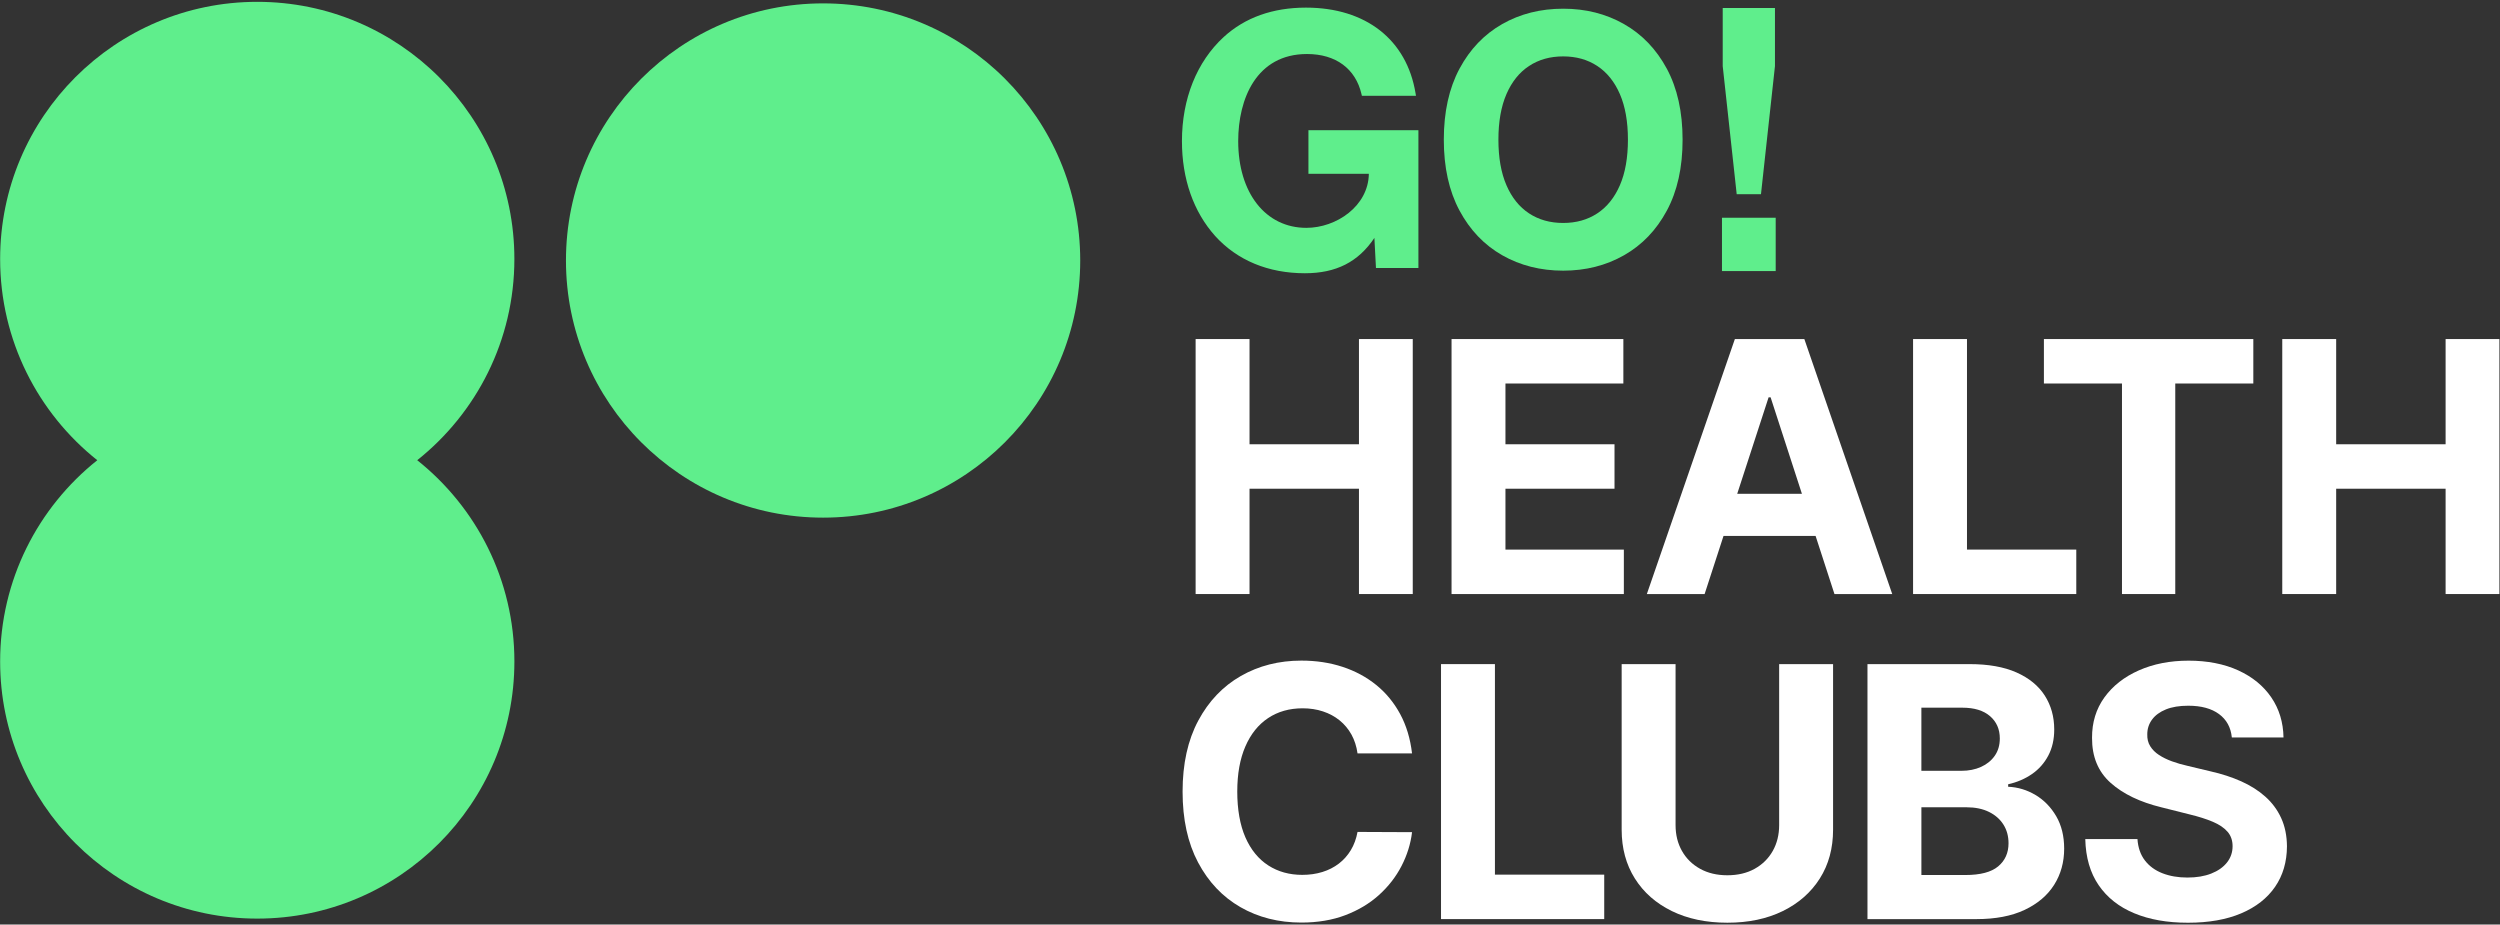
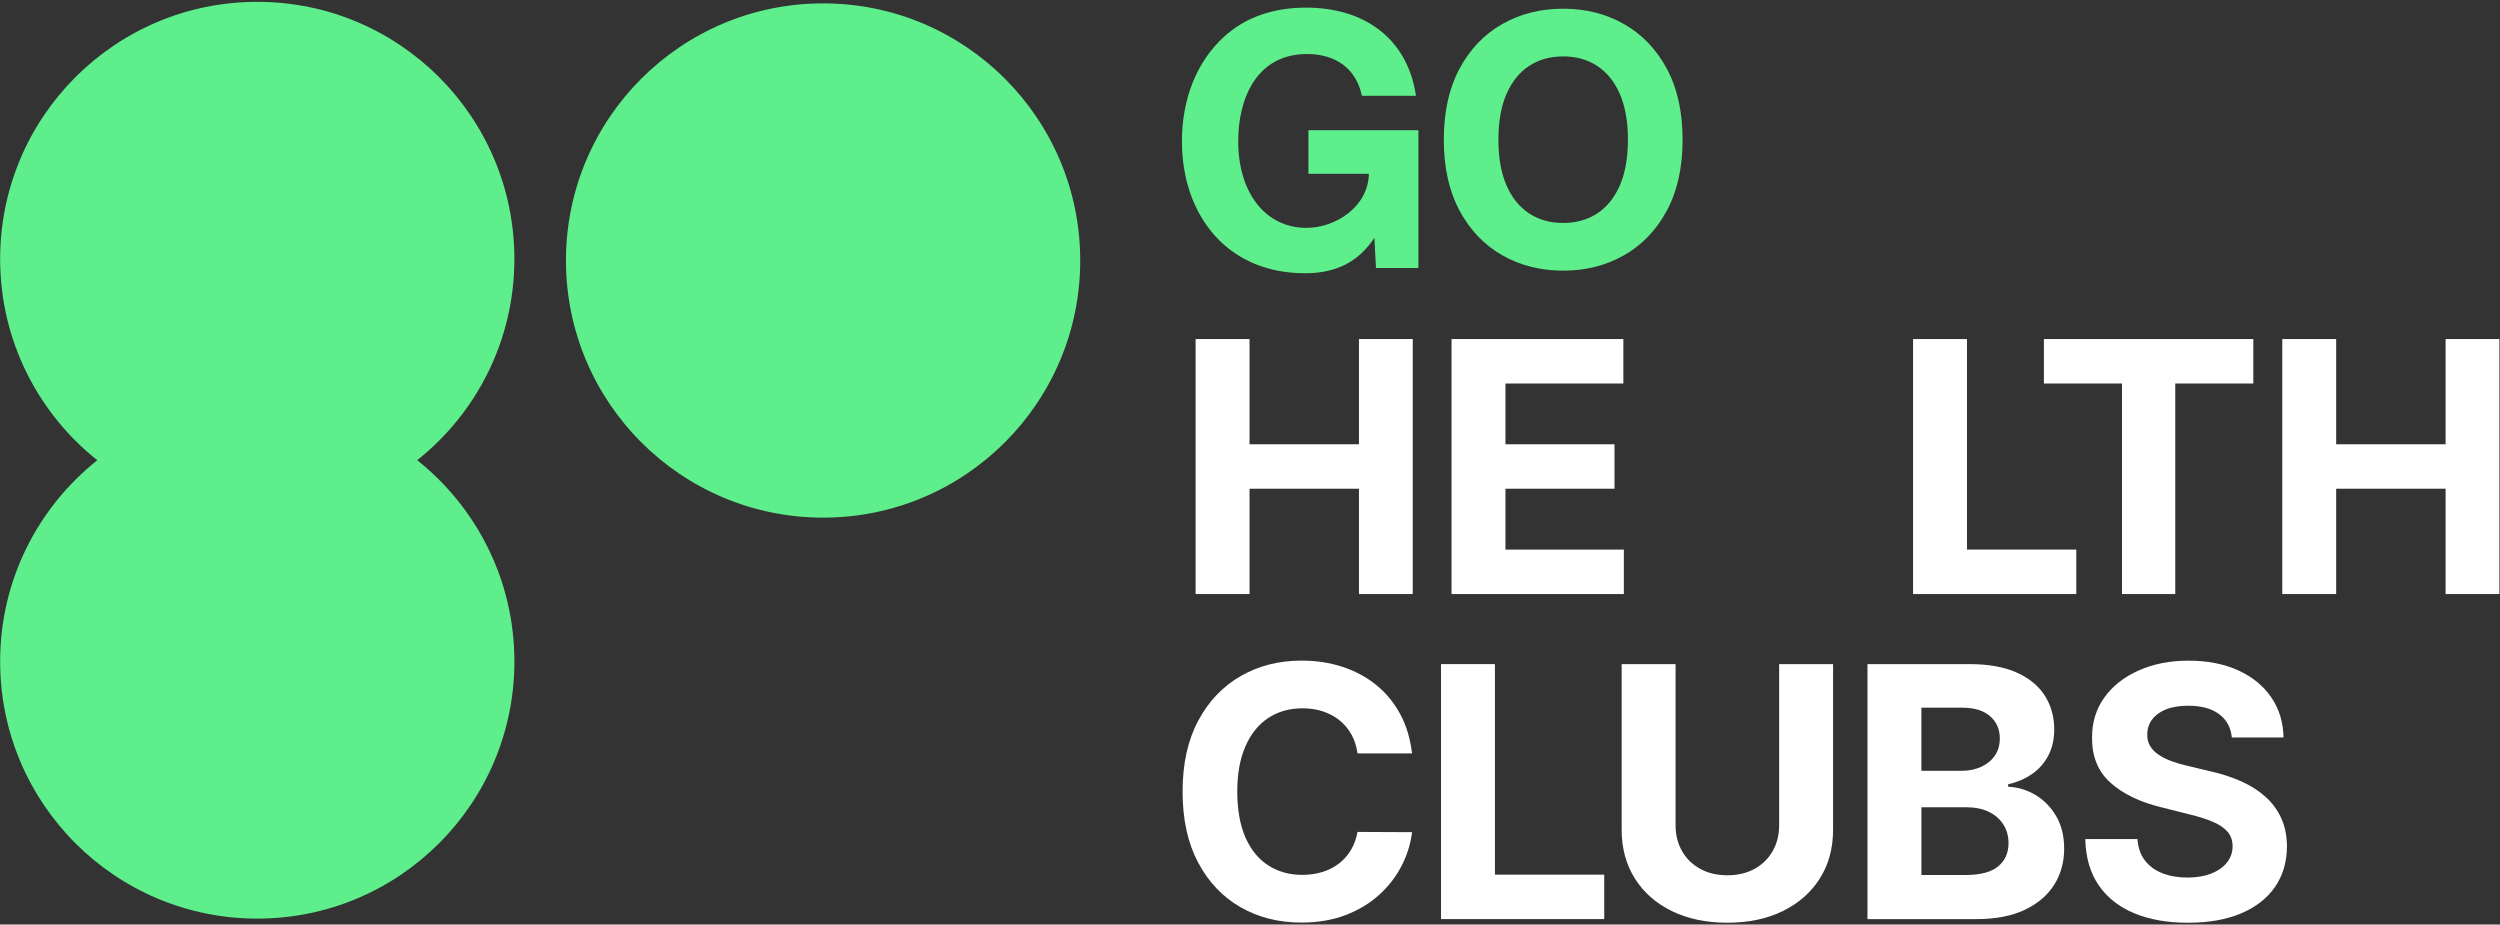
<svg xmlns="http://www.w3.org/2000/svg" width="1325" height="490" viewBox="0 0 1325 490" fill="none">
  <rect x="0" y="0" width="1325" height="490" fill="#333333" stroke="none" />
  <path d="M693.47 69V92.11H725.49C725.24 109.26 708.24 120.76 692.36 120.76C670.76 120.76 656.25 102.28 656.25 74.79C656.25 52.47 665.83 28.63 692.73 28.63C707.94 28.63 718.47 36.39 721.6 49.91L721.8 50.79H750.47L750.25 49.48C745.58 21.02 723.86 4.04 692.17 4.04C674.55 4.04 659.88 9.28 648.58 19.6C634.3 32.74 626.43 52.34 626.43 74.8C626.43 94.81 632.52 112.2 644.04 125.09C655.76 138 672.2 144.82 691.61 144.82C708.12 144.82 719.9 138.85 728.43 126.09L729.26 142.03H751.76V69.02H693.46L693.47 69Z" fill="#5FEE8C" />
  <path d="M436.24 274.35C511.505 274.35 572.52 213.335 572.52 138.07C572.52 62.805 511.505 1.79 436.24 1.79C360.975 1.79 299.96 62.805 299.96 138.07C299.96 213.335 360.975 274.35 436.24 274.35Z" fill="#5FEE8C" />
  <path d="M221.13 243.91C252.5 218.94 272.62 180.46 272.62 137.25C272.62 61.98 211.6 0.97 136.34 0.97C61.08 0.97 0.07 61.99 0.07 137.26C0.07 180.47 20.2 218.95 51.56 243.92C20.19 268.89 0.07 307.37 0.07 350.58C0.07 425.85 61.09 486.86 136.35 486.86C211.61 486.86 272.63 425.84 272.63 350.58C272.63 307.37 252.5 268.89 221.14 243.92L221.13 243.91Z" fill="#5FEE8C" />
  <path d="M891.77 74.03C891.77 88.77 888.99 101.3 883.42 111.64C877.86 121.98 870.29 129.86 860.72 135.3C851.15 140.73 840.41 143.45 828.49 143.45C816.57 143.45 805.7 140.72 796.16 135.27C786.62 129.82 779.07 121.92 773.53 111.58C767.99 101.24 765.22 88.73 765.22 74.03C765.22 59.33 767.99 46.76 773.53 36.42C779.07 26.08 786.62 18.2 796.16 12.76C805.71 7.33 816.48 4.61 828.49 4.61C840.5 4.61 851.16 7.33 860.72 12.76C870.29 18.19 877.85 26.08 883.42 36.42C888.98 46.76 891.77 59.3 891.77 74.03ZM862.8 74.03C862.8 64.49 861.38 56.43 858.54 49.88C855.7 43.33 851.71 38.36 846.56 34.97C841.41 31.58 835.39 29.89 828.48 29.89C821.57 29.89 815.55 31.58 810.4 34.97C805.25 38.36 801.26 43.33 798.42 49.88C795.58 56.44 794.16 64.49 794.16 74.03C794.16 83.57 795.58 91.63 798.42 98.18C801.26 104.74 805.25 109.71 810.4 113.09C815.55 116.48 821.57 118.17 828.48 118.17C835.39 118.17 841.41 116.48 846.56 113.09C851.71 109.7 855.7 104.73 858.54 98.18C861.38 91.63 862.8 83.58 862.8 74.03Z" fill="#5FEE8C" />
  <path d="M633.68 314.84V179.7H662.25V235.46H720.25V179.7H748.76V314.84H720.25V259.02H662.25V314.84H633.68Z" fill="white" />
  <path d="M769.32 314.84V179.7H860.38V203.26H797.89V235.46H855.69V259.02H797.89V291.29H860.64V314.85H769.32V314.84Z" fill="white" />
-   <path d="M972.26 314.84H1002.88L956.3 179.7H919.48L872.83 314.84H903.45L913.47 284.03H962.26L972.26 314.84ZM920.72 261.72L937.36 210.58H938.42L955.02 261.72H920.72Z" fill="white" />
  <path d="M1013.93 314.84V179.7H1042.5V291.28H1100.43V314.84H1013.93Z" fill="white" />
  <path d="M1083.27 203.26V179.7H1194.26V203.26H1152.89V314.84H1124.65V203.26H1083.28H1083.27Z" fill="white" />
  <path d="M1209.6 314.84V179.7H1238.17V235.46H1296.17V179.7H1324.68V314.84H1296.17V259.02H1238.17V314.84H1209.6Z" fill="white" />
  <path d="M748.39 399.29H719.49C718.96 395.55 717.88 392.22 716.26 389.29C714.63 386.37 712.54 383.87 709.99 381.8C707.44 379.73 704.5 378.15 701.18 377.05C697.86 375.95 694.26 375.4 690.39 375.4C683.4 375.4 677.3 377.13 672.11 380.58C666.92 384.03 662.89 389.05 660.04 395.62C657.18 402.2 655.75 410.17 655.75 419.54C655.75 428.91 657.19 437.27 660.07 443.82C662.95 450.37 666.99 455.32 672.18 458.67C677.37 462.01 683.37 463.68 690.19 463.68C694.02 463.68 697.57 463.18 700.85 462.16C704.13 461.15 707.04 459.66 709.59 457.71C712.14 455.75 714.26 453.37 715.96 450.55C717.65 447.74 718.83 444.52 719.49 440.92L748.39 441.05C747.64 447.25 745.78 453.22 742.81 458.97C739.84 464.71 735.86 469.84 730.87 474.34C725.88 478.85 719.94 482.41 713.05 485.03C706.17 487.65 698.39 488.96 689.72 488.96C677.67 488.96 666.9 486.23 657.42 480.78C647.94 475.33 640.46 467.43 634.98 457.09C629.5 446.75 626.77 434.24 626.77 419.54C626.77 404.84 629.54 392.27 635.08 381.93C640.62 371.59 648.15 363.71 657.65 358.27C667.15 352.84 677.84 350.12 689.72 350.12C697.55 350.12 704.82 351.22 711.53 353.42C718.24 355.62 724.19 358.82 729.38 363.02C734.57 367.22 738.8 372.36 742.08 378.43C745.36 384.5 747.46 391.45 748.38 399.28L748.39 399.29Z" fill="white" />
  <path d="M763.74 487.12V351.98H792.31V463.56H850.24V487.12H763.74Z" fill="white" />
  <path d="M942.96 351.98H971.53V439.74C971.53 449.59 969.19 458.22 964.5 465.61C959.82 473 953.27 478.75 944.87 482.87C936.47 486.98 926.68 489.04 915.51 489.04C904.34 489.04 894.48 486.98 886.08 482.87C877.68 478.76 871.14 473.01 866.48 465.61C861.82 458.22 859.48 449.6 859.48 439.74V351.98H888.05V437.3C888.05 442.45 889.18 447.02 891.45 451.02C893.71 455.02 896.92 458.17 901.05 460.46C905.18 462.75 910 463.89 915.5 463.89C921 463.89 925.87 462.75 929.98 460.46C934.09 458.17 937.28 455.03 939.55 451.02C941.81 447.02 942.95 442.44 942.95 437.3V351.98H942.96Z" fill="white" />
  <path d="M989.76 487.12V351.98H1043.87C1053.81 351.98 1062.1 353.45 1068.74 356.4C1075.38 359.35 1080.38 363.43 1083.72 368.64C1087.06 373.85 1088.74 379.85 1088.74 386.62C1088.74 391.9 1087.68 396.53 1085.57 400.51C1083.46 404.49 1080.57 407.75 1076.89 410.28C1073.22 412.81 1069.03 414.6 1064.32 415.66V416.98C1069.47 417.2 1074.29 418.65 1078.8 421.34C1083.31 424.02 1086.97 427.77 1089.79 432.59C1092.6 437.41 1094.01 443.14 1094.01 449.78C1094.01 456.95 1092.24 463.34 1088.7 468.95C1085.16 474.56 1079.93 478.99 1073.03 482.25C1066.12 485.51 1057.61 487.13 1047.5 487.13H989.76V487.12ZM1018.33 408.53H1039.51C1043.42 408.53 1046.91 407.84 1049.97 406.45C1053.03 405.06 1055.45 403.1 1057.23 400.54C1059.01 397.99 1059.9 394.93 1059.9 391.37C1059.9 386.49 1058.17 382.55 1054.72 379.56C1051.27 376.57 1046.37 375.07 1040.04 375.07H1018.33V408.52V408.53ZM1018.33 463.76H1041.62C1049.58 463.76 1055.39 462.23 1059.04 459.17C1062.69 456.11 1064.52 452.03 1064.52 446.93C1064.52 443.19 1063.62 439.89 1061.82 437.03C1060.01 434.17 1057.45 431.93 1054.13 430.3C1050.81 428.67 1046.86 427.86 1042.29 427.86H1018.34V463.76H1018.33Z" fill="white" />
  <path d="M1182.87 390.85C1182.34 385.53 1180.08 381.39 1176.07 378.45C1172.07 375.5 1166.63 374.03 1159.77 374.03C1155.11 374.03 1151.17 374.68 1147.96 375.98C1144.75 377.28 1142.3 379.07 1140.6 381.36C1138.91 383.65 1138.06 386.24 1138.06 389.15C1137.97 391.57 1138.49 393.68 1139.61 395.48C1140.73 397.28 1142.28 398.84 1144.26 400.13C1146.24 401.43 1148.53 402.55 1151.12 403.5C1153.72 404.45 1156.49 405.25 1159.44 405.91L1171.58 408.81C1177.47 410.13 1182.88 411.89 1187.81 414.09C1192.73 416.29 1197 418.99 1200.61 422.21C1204.22 425.42 1207.02 429.21 1209.02 433.56C1211.02 437.92 1212.04 442.91 1212.09 448.54C1212.05 456.81 1209.95 463.97 1205.79 470.02C1201.63 476.07 1195.65 480.75 1187.84 484.07C1180.03 487.39 1170.63 489.05 1159.63 489.05C1148.63 489.05 1139.23 487.38 1131.16 484.03C1123.09 480.69 1116.8 475.73 1112.29 469.15C1107.78 462.57 1105.42 454.42 1105.2 444.7H1132.85C1133.16 449.23 1134.47 453 1136.78 456.02C1139.09 459.03 1142.19 461.3 1146.08 462.82C1149.97 464.34 1154.38 465.1 1159.31 465.1C1164.24 465.1 1168.36 464.4 1171.95 462.99C1175.54 461.58 1178.32 459.62 1180.3 457.12C1182.28 454.61 1183.27 451.73 1183.27 448.48C1183.27 445.44 1182.38 442.89 1180.6 440.83C1178.82 438.76 1176.22 437 1172.81 435.55C1169.4 434.1 1165.23 432.78 1160.31 431.59L1145.6 427.89C1134.21 425.12 1125.21 420.79 1118.61 414.89C1112.01 409 1108.73 401.06 1108.78 391.07C1108.74 382.89 1110.93 375.74 1115.34 369.62C1119.76 363.51 1125.84 358.73 1133.59 355.3C1141.33 351.87 1150.13 350.15 1159.98 350.15C1169.83 350.15 1178.77 351.87 1186.27 355.3C1193.77 358.73 1199.61 363.5 1203.79 369.62C1207.97 375.74 1210.12 382.82 1210.26 390.87H1182.88L1182.87 390.85Z" fill="white" />
-   <path d="M912.65 115.4H941.12V143.68H912.65V115.4ZM913.04 35.06V4.25H940.73V35.06L933.32 102.92H920.45L913.04 35.06Z" fill="#5FEE8C" />
</svg>